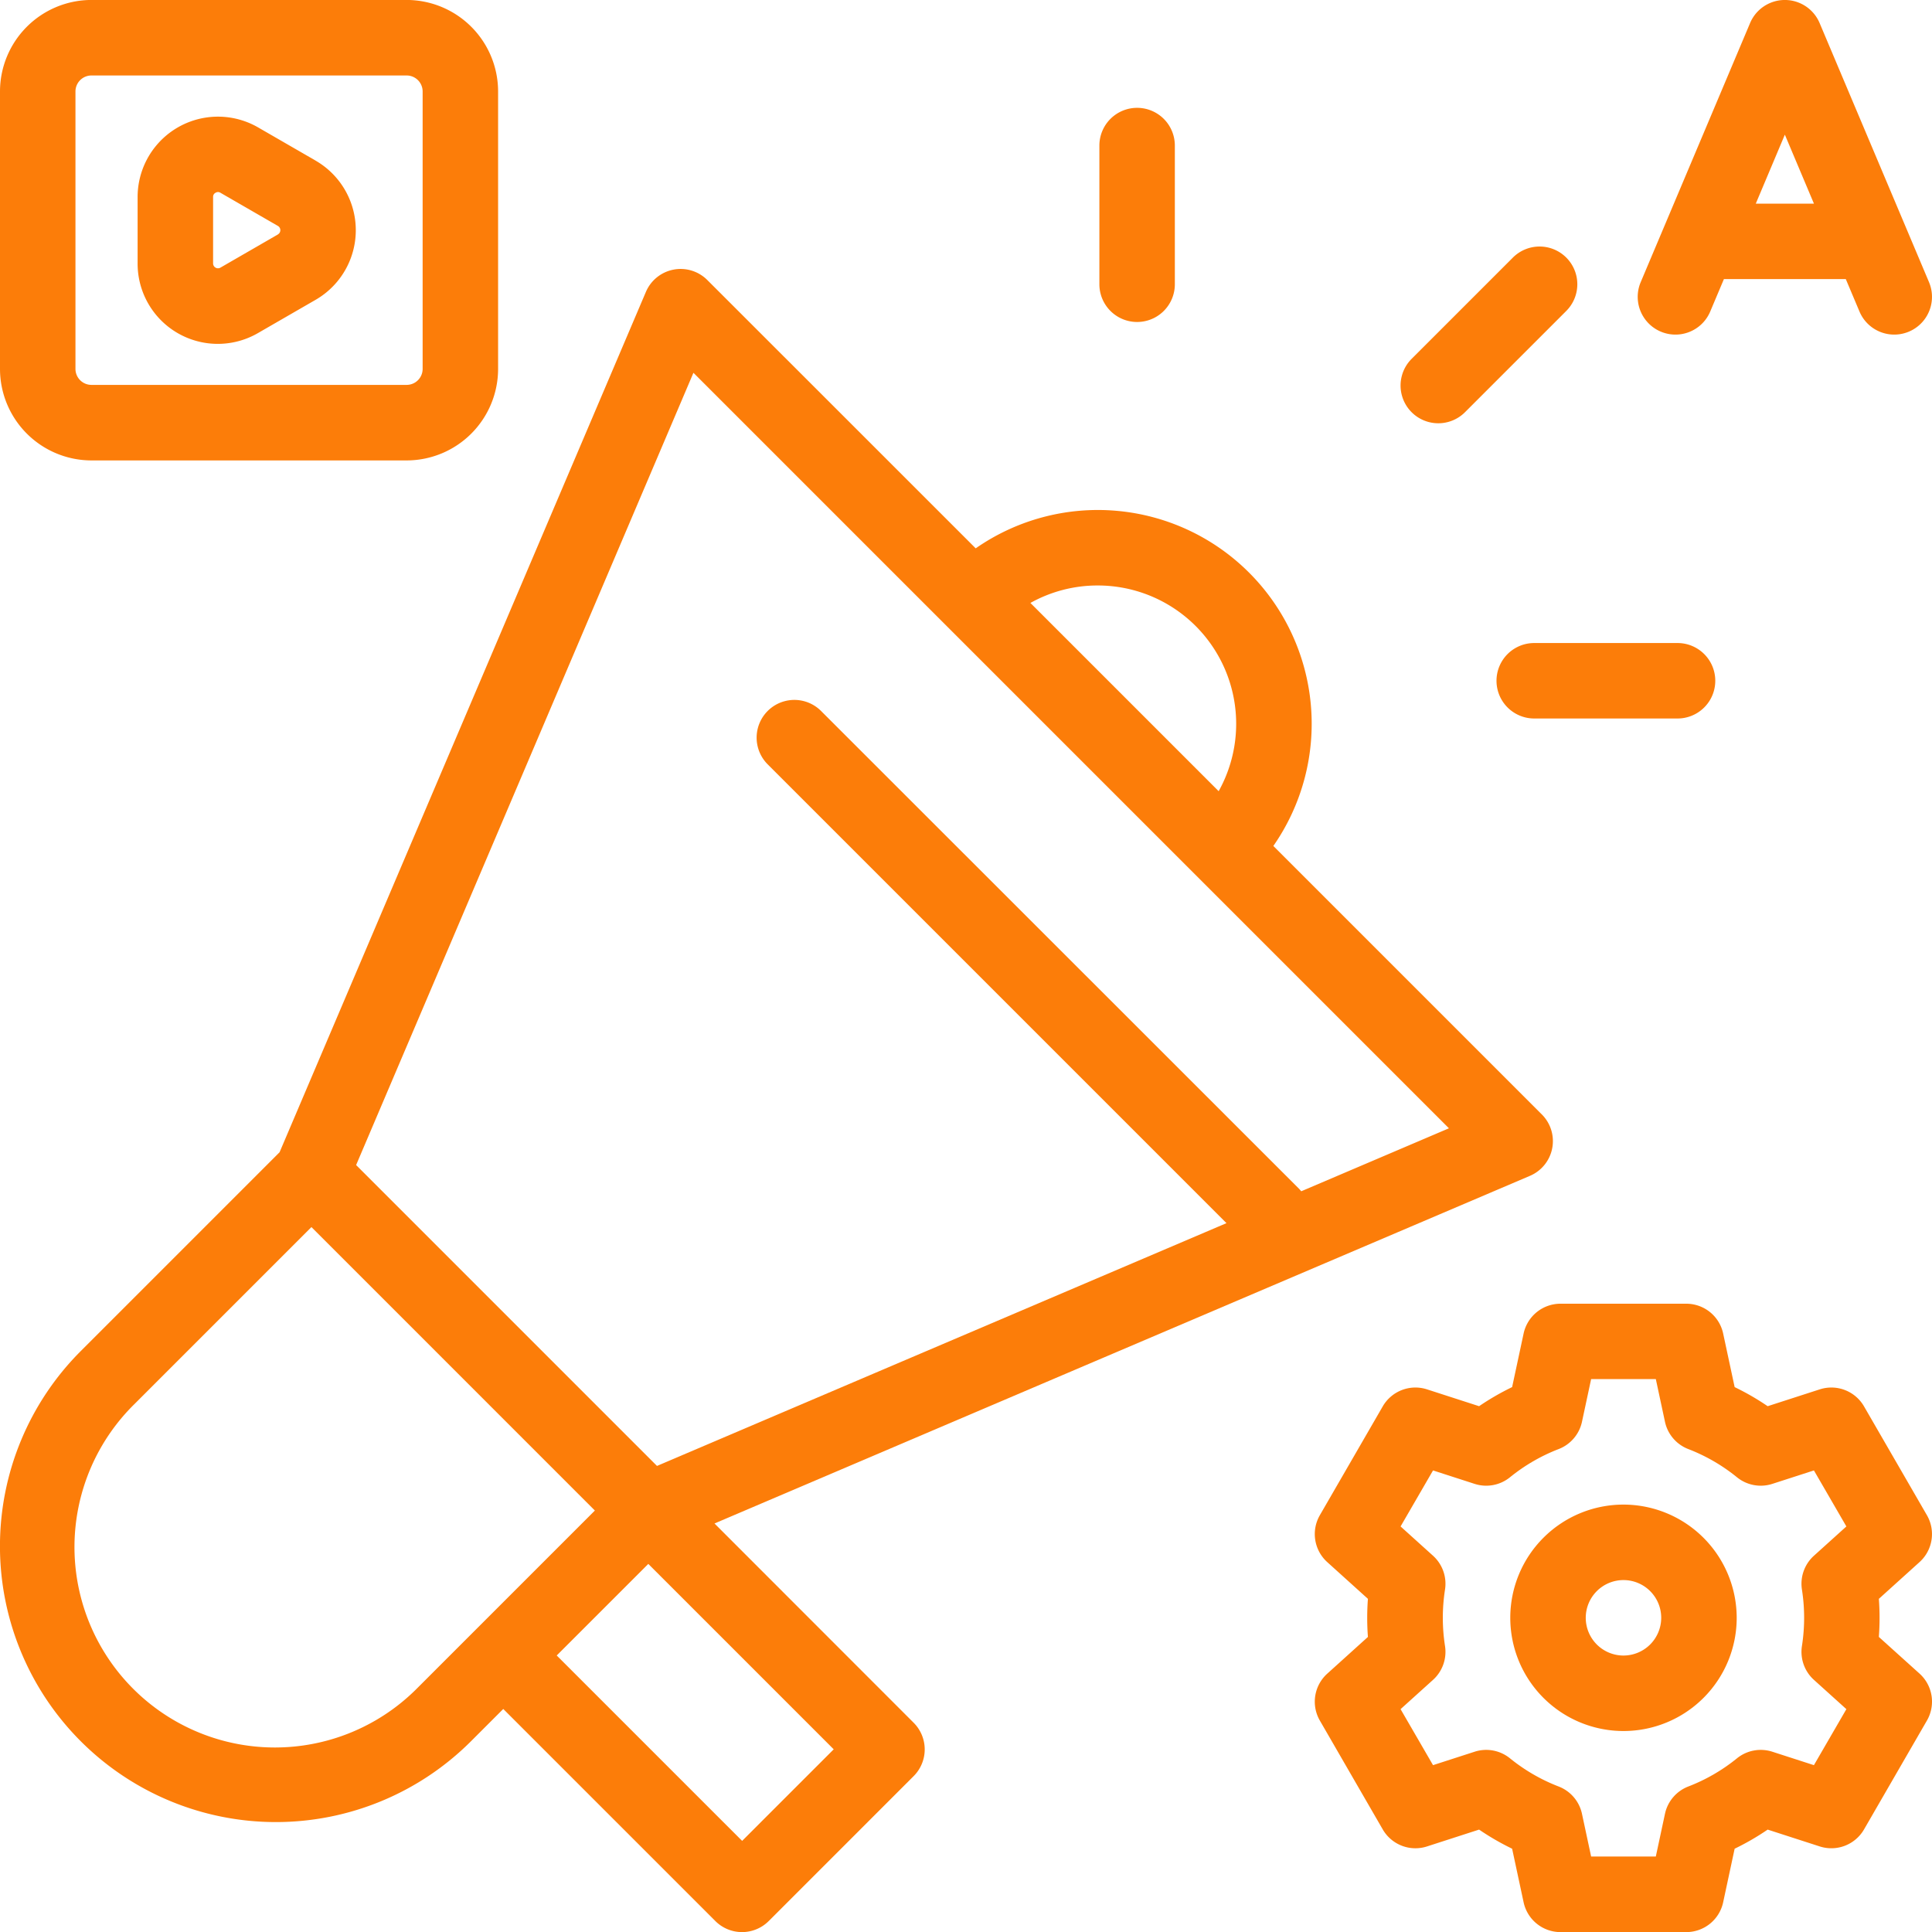
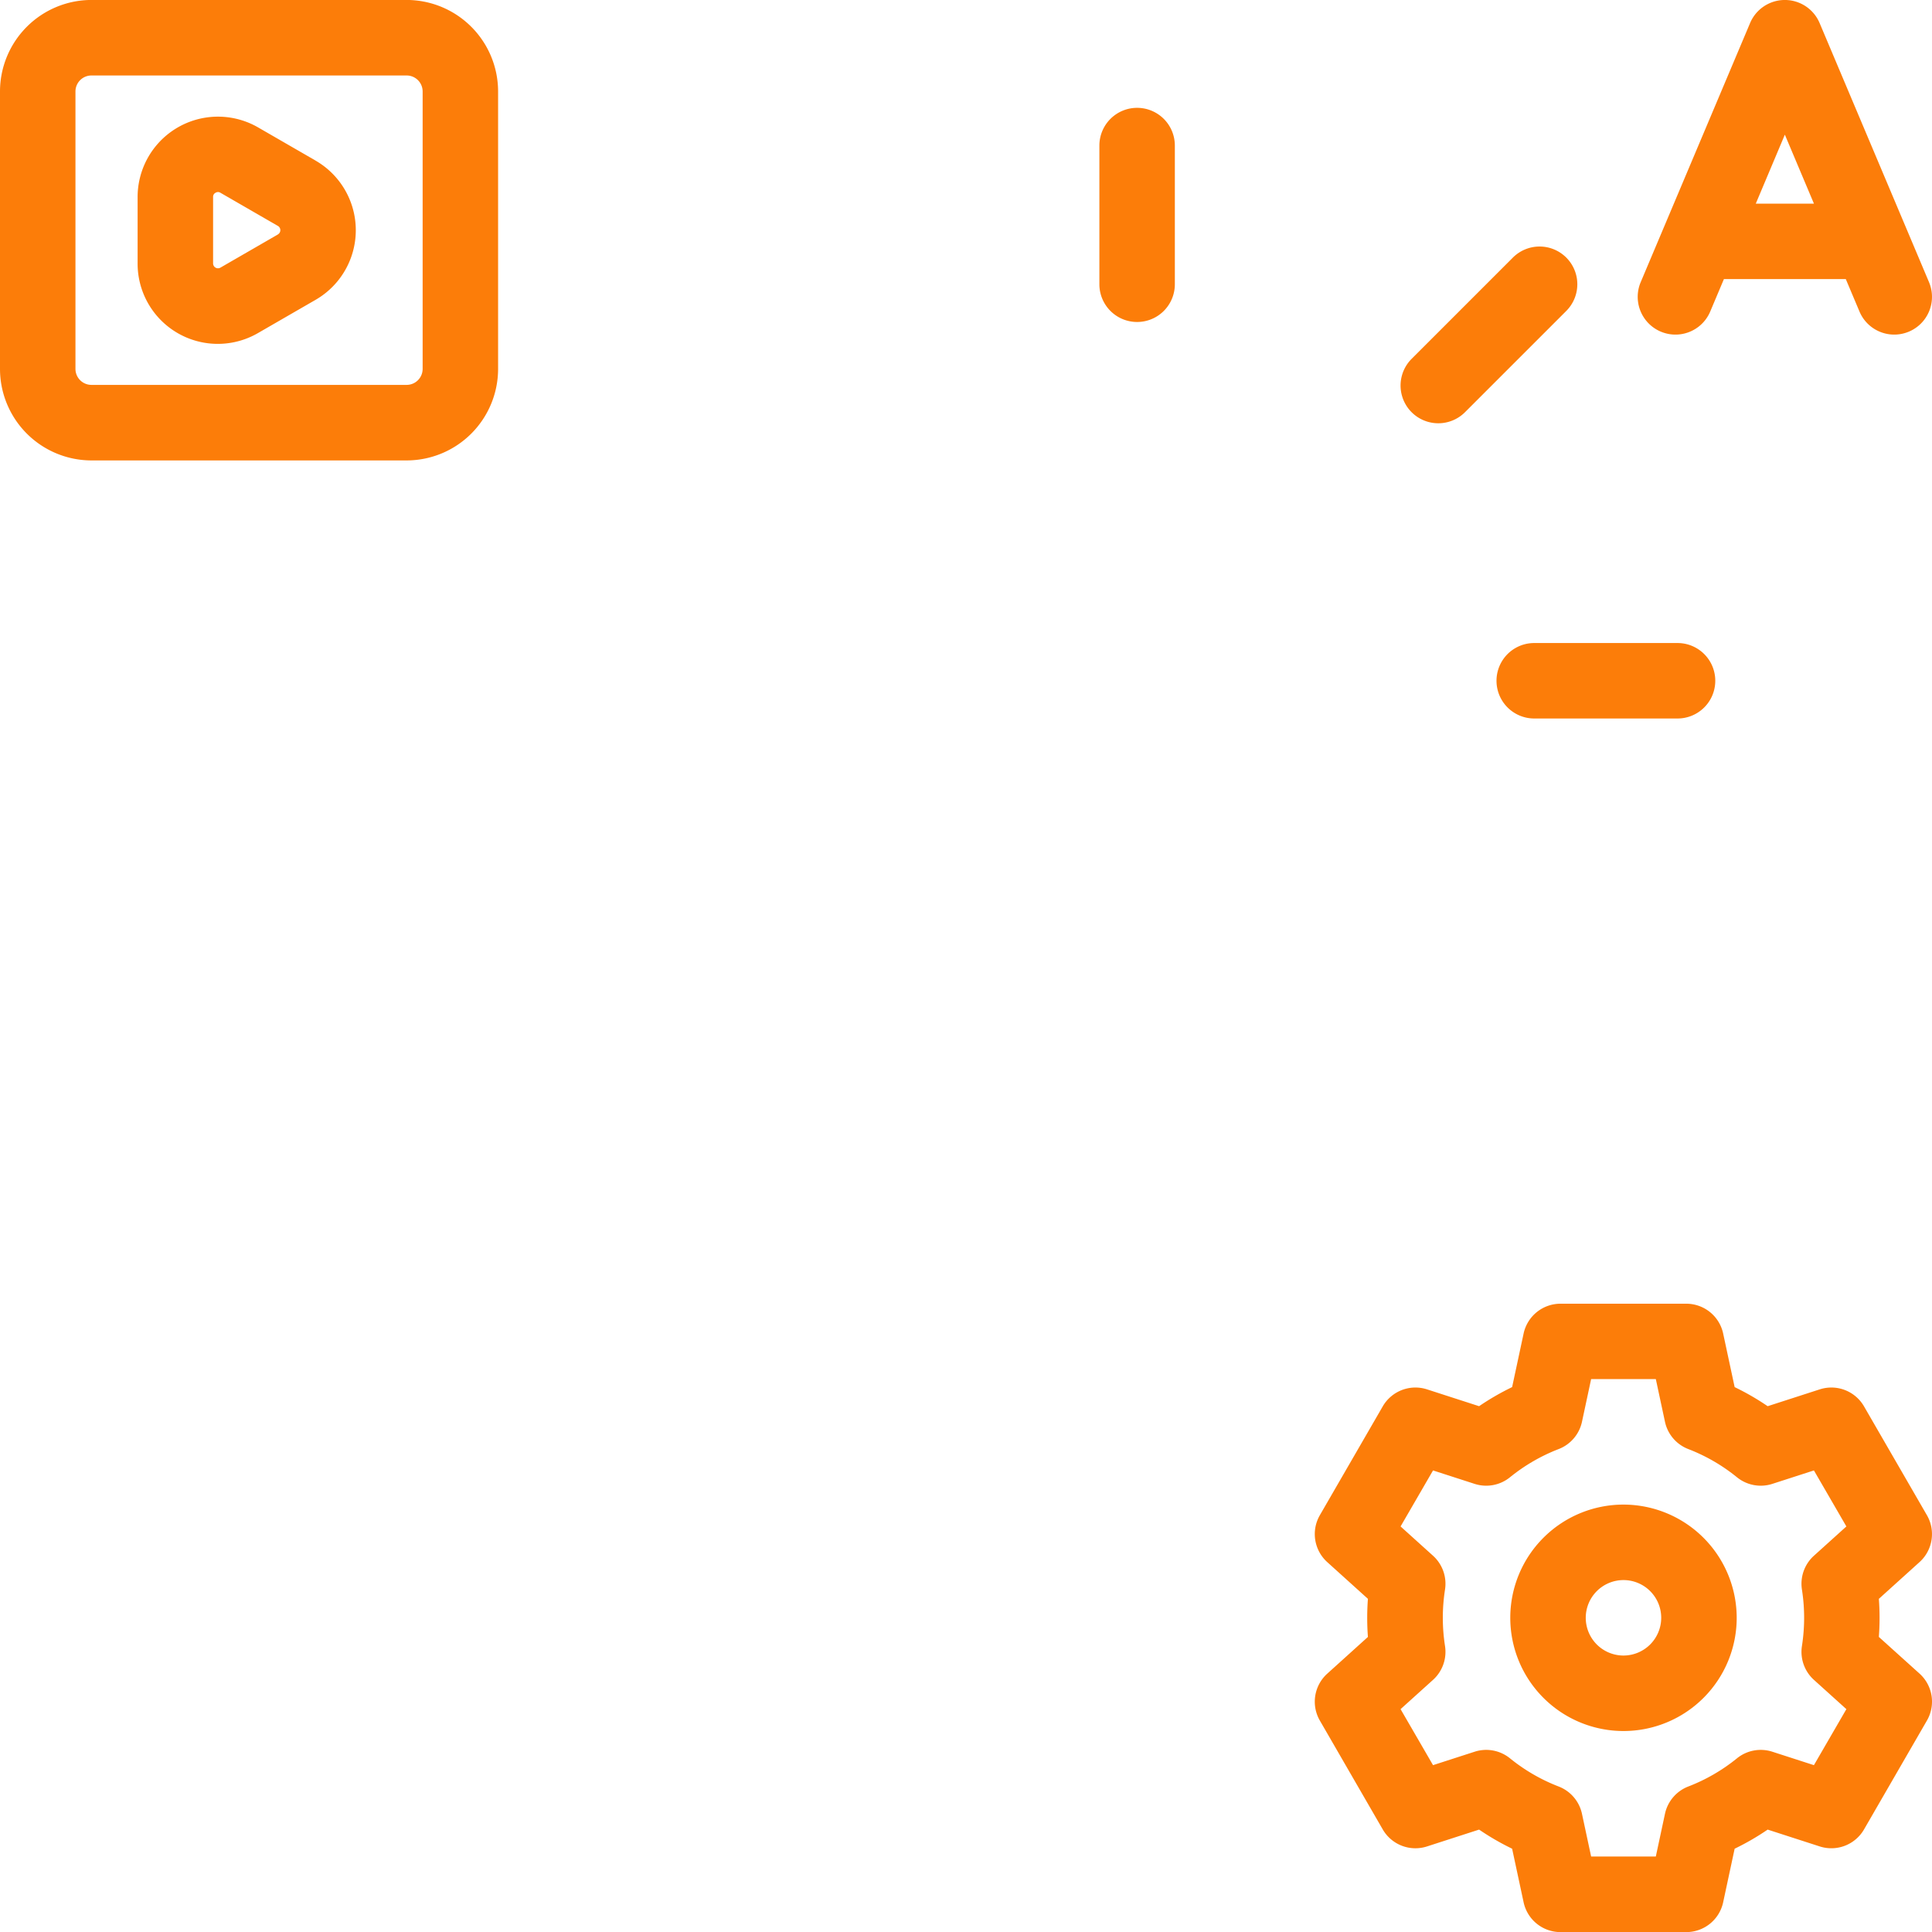
<svg xmlns="http://www.w3.org/2000/svg" width="95.243" height="95.243" viewBox="0 0 95.243 95.243">
  <g id="Groupe_1318" data-name="Groupe 1318" transform="translate(-1119.308 -2256.448)">
    <g id="Groupe_47" data-name="Groupe 47" transform="translate(1119.308 2256.446)">
      <g id="Groupe_30" data-name="Groupe 30" transform="translate(0 13.256)">
        <g id="Groupe_29" data-name="Groupe 29" transform="translate(0)">
-           <path id="Tracé_36" data-name="Tracé 36" d="M76.007,112.934,62.773,99.7A10.54,10.54,0,0,0,48.1,85.028L34.868,71.8a1.86,1.86,0,0,0-3.027.587L13.782,114.8l-9.8,9.8a13.6,13.6,0,1,0,19.236,19.236l1.592-1.592,10.455,10.455a1.86,1.86,0,0,0,2.631,0l7.145-7.145a1.86,1.86,0,0,0,0-2.631L35.223,133.1l40.2-17.138a1.86,1.86,0,0,0,.586-3.027ZM54.122,86.859A6.82,6.82,0,0,1,60.077,97l-9.28-9.28A6.782,6.782,0,0,1,54.122,86.859ZM20.588,141.2A9.881,9.881,0,1,1,6.615,127.226l8.738-8.738.266.266,13.707,13.708ZM41.1,144.233l-4.515,4.514-9.14-9.14,4.515-4.514Zm23.048-27.51c-.033-.04-.068-.079-.1-.116L40.476,93.045a1.86,1.86,0,0,0-2.631,2.631l22.618,22.618L32.388,130.263,17.556,115.43,34.185,76.374l37.244,37.244Z" transform="translate(0 -71.25)" fill="#fc7d09" />
-         </g>
+           </g>
      </g>
      <g id="Groupe_32" data-name="Groupe 32" transform="translate(69.045 12.155)">
        <g id="Groupe_31" data-name="Groupe 31">
          <path id="Tracé_37" data-name="Tracé 37" d="M379.333,65.876a1.861,1.861,0,0,0-2.631,0l-4.992,4.992A1.86,1.86,0,1,0,374.34,73.5l4.992-4.992A1.86,1.86,0,0,0,379.333,65.876Z" transform="translate(-371.165 -65.331)" fill="#fc7d09" />
        </g>
      </g>
      <g id="Groupe_34" data-name="Groupe 34" transform="translate(54.197 5.318)">
        <g id="Groupe_33" data-name="Groupe 33">
          <path id="Tracé_38" data-name="Tracé 38" d="M293.209,28.58a1.86,1.86,0,0,0-1.86,1.86v6.837a1.86,1.86,0,0,0,3.72,0V30.44A1.86,1.86,0,0,0,293.209,28.58Z" transform="translate(-291.349 -28.58)" fill="#fc7d09" />
        </g>
      </g>
      <g id="Groupe_36" data-name="Groupe 36" transform="translate(73.773 31.702)">
        <g id="Groupe_35" data-name="Groupe 35">
          <path id="Tracé_39" data-name="Tracé 39" d="M405.508,170.412h-7.065a1.86,1.86,0,1,0,0,3.72h7.065a1.86,1.86,0,0,0,0-3.72Z" transform="translate(-396.582 -170.412)" fill="#fc7d09" />
        </g>
      </g>
      <g id="Groupe_38" data-name="Groupe 38" transform="translate(74.449 74.175)">
        <g id="Groupe_37" data-name="Groupe 37">
          <path id="Tracé_40" data-name="Tracé 40" d="M405.8,398.734a5.581,5.581,0,1,0,5.581,5.581A5.587,5.587,0,0,0,405.8,398.734Zm0,7.441a1.86,1.86,0,1,1,1.86-1.86A1.862,1.862,0,0,1,405.8,406.175Z" transform="translate(-400.215 -398.734)" fill="#fc7d09" />
        </g>
      </g>
      <g id="Groupe_40" data-name="Groupe 40" transform="translate(64.816 64.266)">
        <g id="Groupe_39" data-name="Groupe 39">
          <path id="Tracé_41" data-name="Tracé 41" d="M378.246,363.708,376.24,361.9q.035-.47.035-.939t-.035-.939l2.006-1.812a1.86,1.86,0,0,0,.363-2.312l-3.1-5.364a1.86,1.86,0,0,0-2.182-.839l-2.568.83a12.61,12.61,0,0,0-1.628-.941l-.566-2.64a1.86,1.86,0,0,0-1.819-1.471h-6.2a1.86,1.86,0,0,0-1.819,1.471l-.566,2.64a12.592,12.592,0,0,0-1.628.941l-2.568-.83a1.86,1.86,0,0,0-2.182.839l-3.1,5.364a1.861,1.861,0,0,0,.363,2.312l2.006,1.812q-.035.47-.035.939t.035.939l-2.006,1.812a1.861,1.861,0,0,0-.363,2.312l3.1,5.365a1.86,1.86,0,0,0,2.182.839l2.568-.83a12.615,12.615,0,0,0,1.628.942l.566,2.64a1.86,1.86,0,0,0,1.819,1.471h6.2a1.86,1.86,0,0,0,1.819-1.471l.566-2.64a12.59,12.59,0,0,0,1.628-.942l2.568.83a1.861,1.861,0,0,0,2.182-.839l3.1-5.365A1.861,1.861,0,0,0,378.246,363.708Zm-5.207,4.513-2.049-.662a1.861,1.861,0,0,0-1.743.324,8.875,8.875,0,0,1-2.4,1.39,1.861,1.861,0,0,0-1.151,1.347l-.451,2.105h-3.189l-.451-2.105a1.86,1.86,0,0,0-1.151-1.347,8.876,8.876,0,0,1-2.4-1.39,1.86,1.86,0,0,0-1.743-.324l-2.049.662-1.6-2.761,1.6-1.444a1.861,1.861,0,0,0,.591-1.668,9,9,0,0,1,0-2.783,1.861,1.861,0,0,0-.591-1.668l-1.6-1.444,1.6-2.761,2.049.662a1.86,1.86,0,0,0,1.743-.324,8.887,8.887,0,0,1,2.4-1.391,1.861,1.861,0,0,0,1.151-1.346l.451-2.105h3.189l.451,2.105a1.86,1.86,0,0,0,1.151,1.346,8.884,8.884,0,0,1,2.4,1.391,1.861,1.861,0,0,0,1.743.324l2.049-.662,1.6,2.761-1.6,1.444a1.861,1.861,0,0,0-.591,1.668,9,9,0,0,1,0,2.783,1.861,1.861,0,0,0,.591,1.668l1.6,1.444Z" transform="translate(-348.433 -345.467)" fill="#fc7d09" />
        </g>
      </g>
      <g id="Groupe_42" data-name="Groupe 42" transform="translate(80.736 0.002)">
        <g id="Groupe_41" data-name="Groupe 41" transform="translate(0 0)">
          <path id="Tracé_42" data-name="Tracé 42" d="M448.376,13.912,442.983,1.139a1.86,1.86,0,0,0-3.428,0l-5.393,12.774a1.86,1.86,0,1,0,3.428,1.447l.675-1.6h6.008l.675,1.6a1.86,1.86,0,0,0,3.428-1.447Zm-8.54-3.871,1.433-3.4,1.434,3.4Z" transform="translate(-434.016 -0.002)" fill="#fc7d09" />
        </g>
      </g>
      <g id="Groupe_44" data-name="Groupe 44" transform="translate(0 0.002)">
        <g id="Groupe_43" data-name="Groupe 43" transform="translate(0 0)">
          <path id="Tracé_43" data-name="Tracé 43" d="M20.046,0H4.509A4.514,4.514,0,0,0,0,4.511V18.189A4.514,4.514,0,0,0,4.509,22.7H20.046a4.514,4.514,0,0,0,4.509-4.509V4.511A4.514,4.514,0,0,0,20.046,0Zm.789,18.187a.789.789,0,0,1-.789.789H4.509a.789.789,0,0,1-.789-.789V4.511a.789.789,0,0,1,.789-.788H20.046a.789.789,0,0,1,.789.788V18.189Z" transform="translate(0 -0.002)" fill="#fc7d09" />
        </g>
      </g>
      <g id="Groupe_46" data-name="Groupe 46" transform="translate(6.784 5.747)">
        <g id="Groupe_45" data-name="Groupe 45">
          <path id="Tracé_44" data-name="Tracé 44" d="M45.246,33.058l-2.833-1.635a3.961,3.961,0,0,0-5.942,3.431v3.271a3.953,3.953,0,0,0,5.942,3.431l2.833-1.635a3.961,3.961,0,0,0,0-6.861ZM43.386,36.7l-2.833,1.635a.241.241,0,0,1-.361-.209V34.853a.221.221,0,0,1,.121-.209.241.241,0,0,1,.122-.036.23.23,0,0,1,.119.036l2.833,1.635a.241.241,0,0,1,0,.417Z" transform="translate(-36.471 -30.886)" fill="#fc7d09" />
        </g>
      </g>
    </g>
  </g>
</svg>